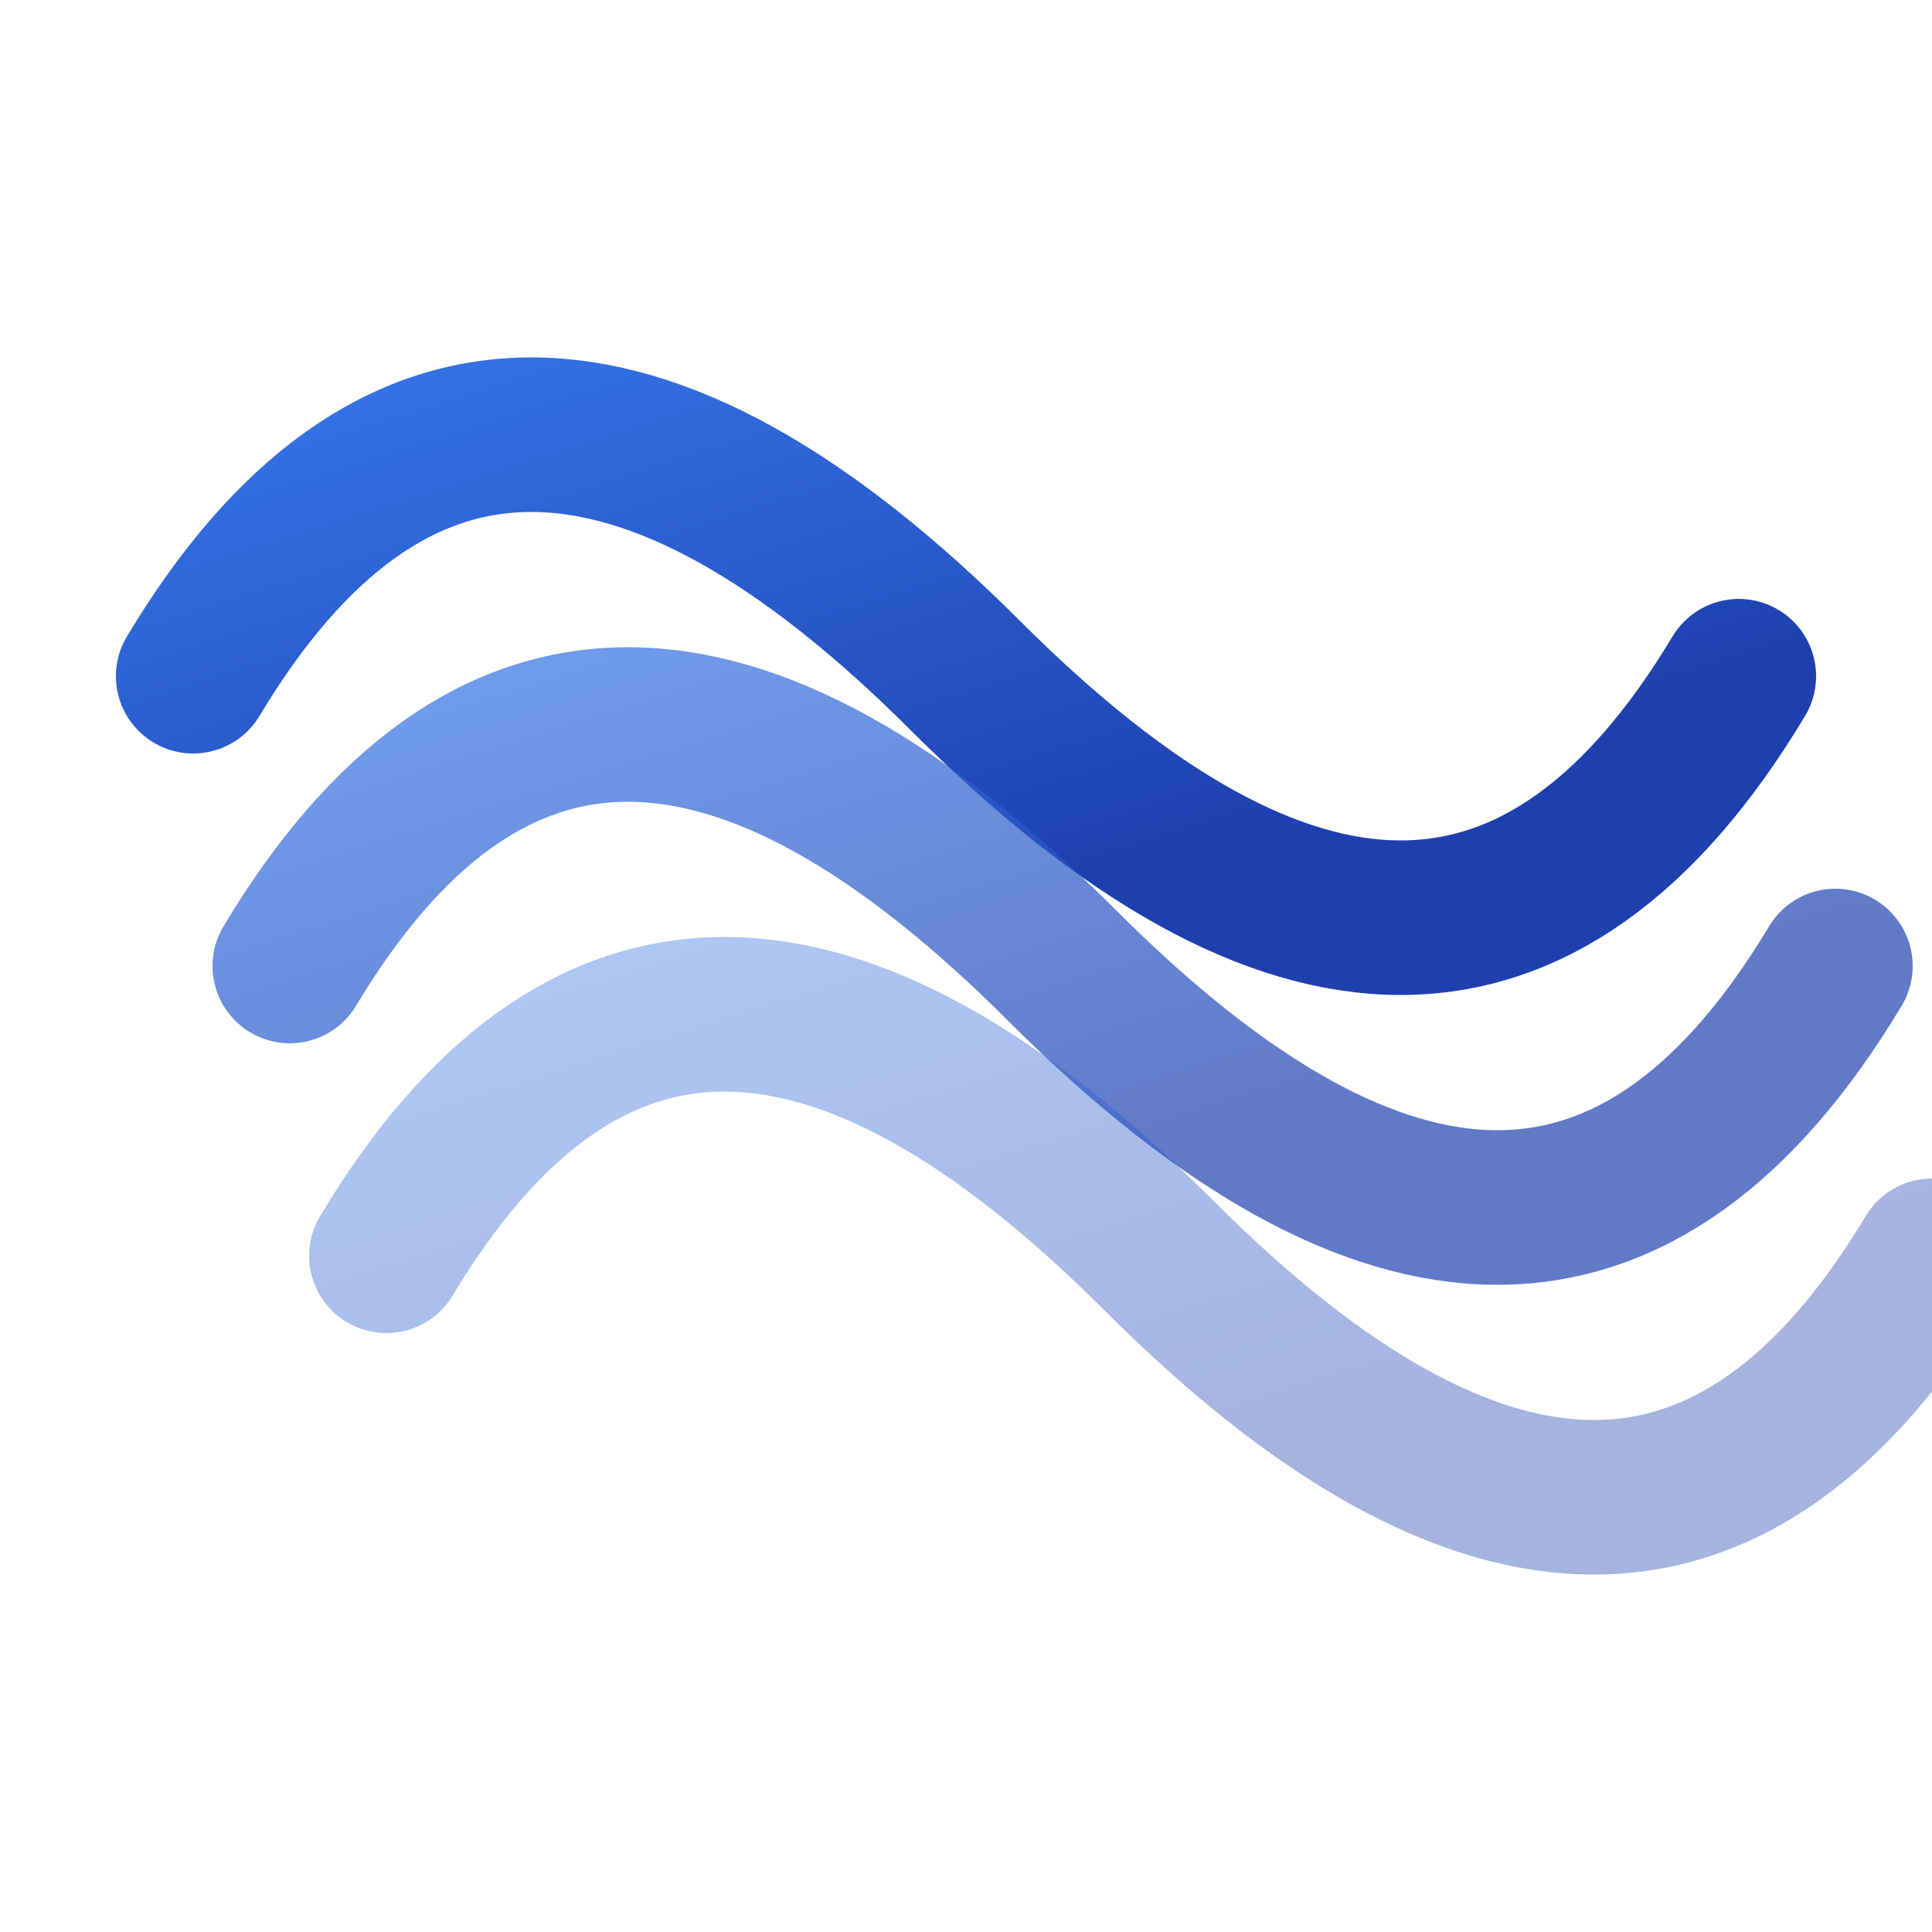
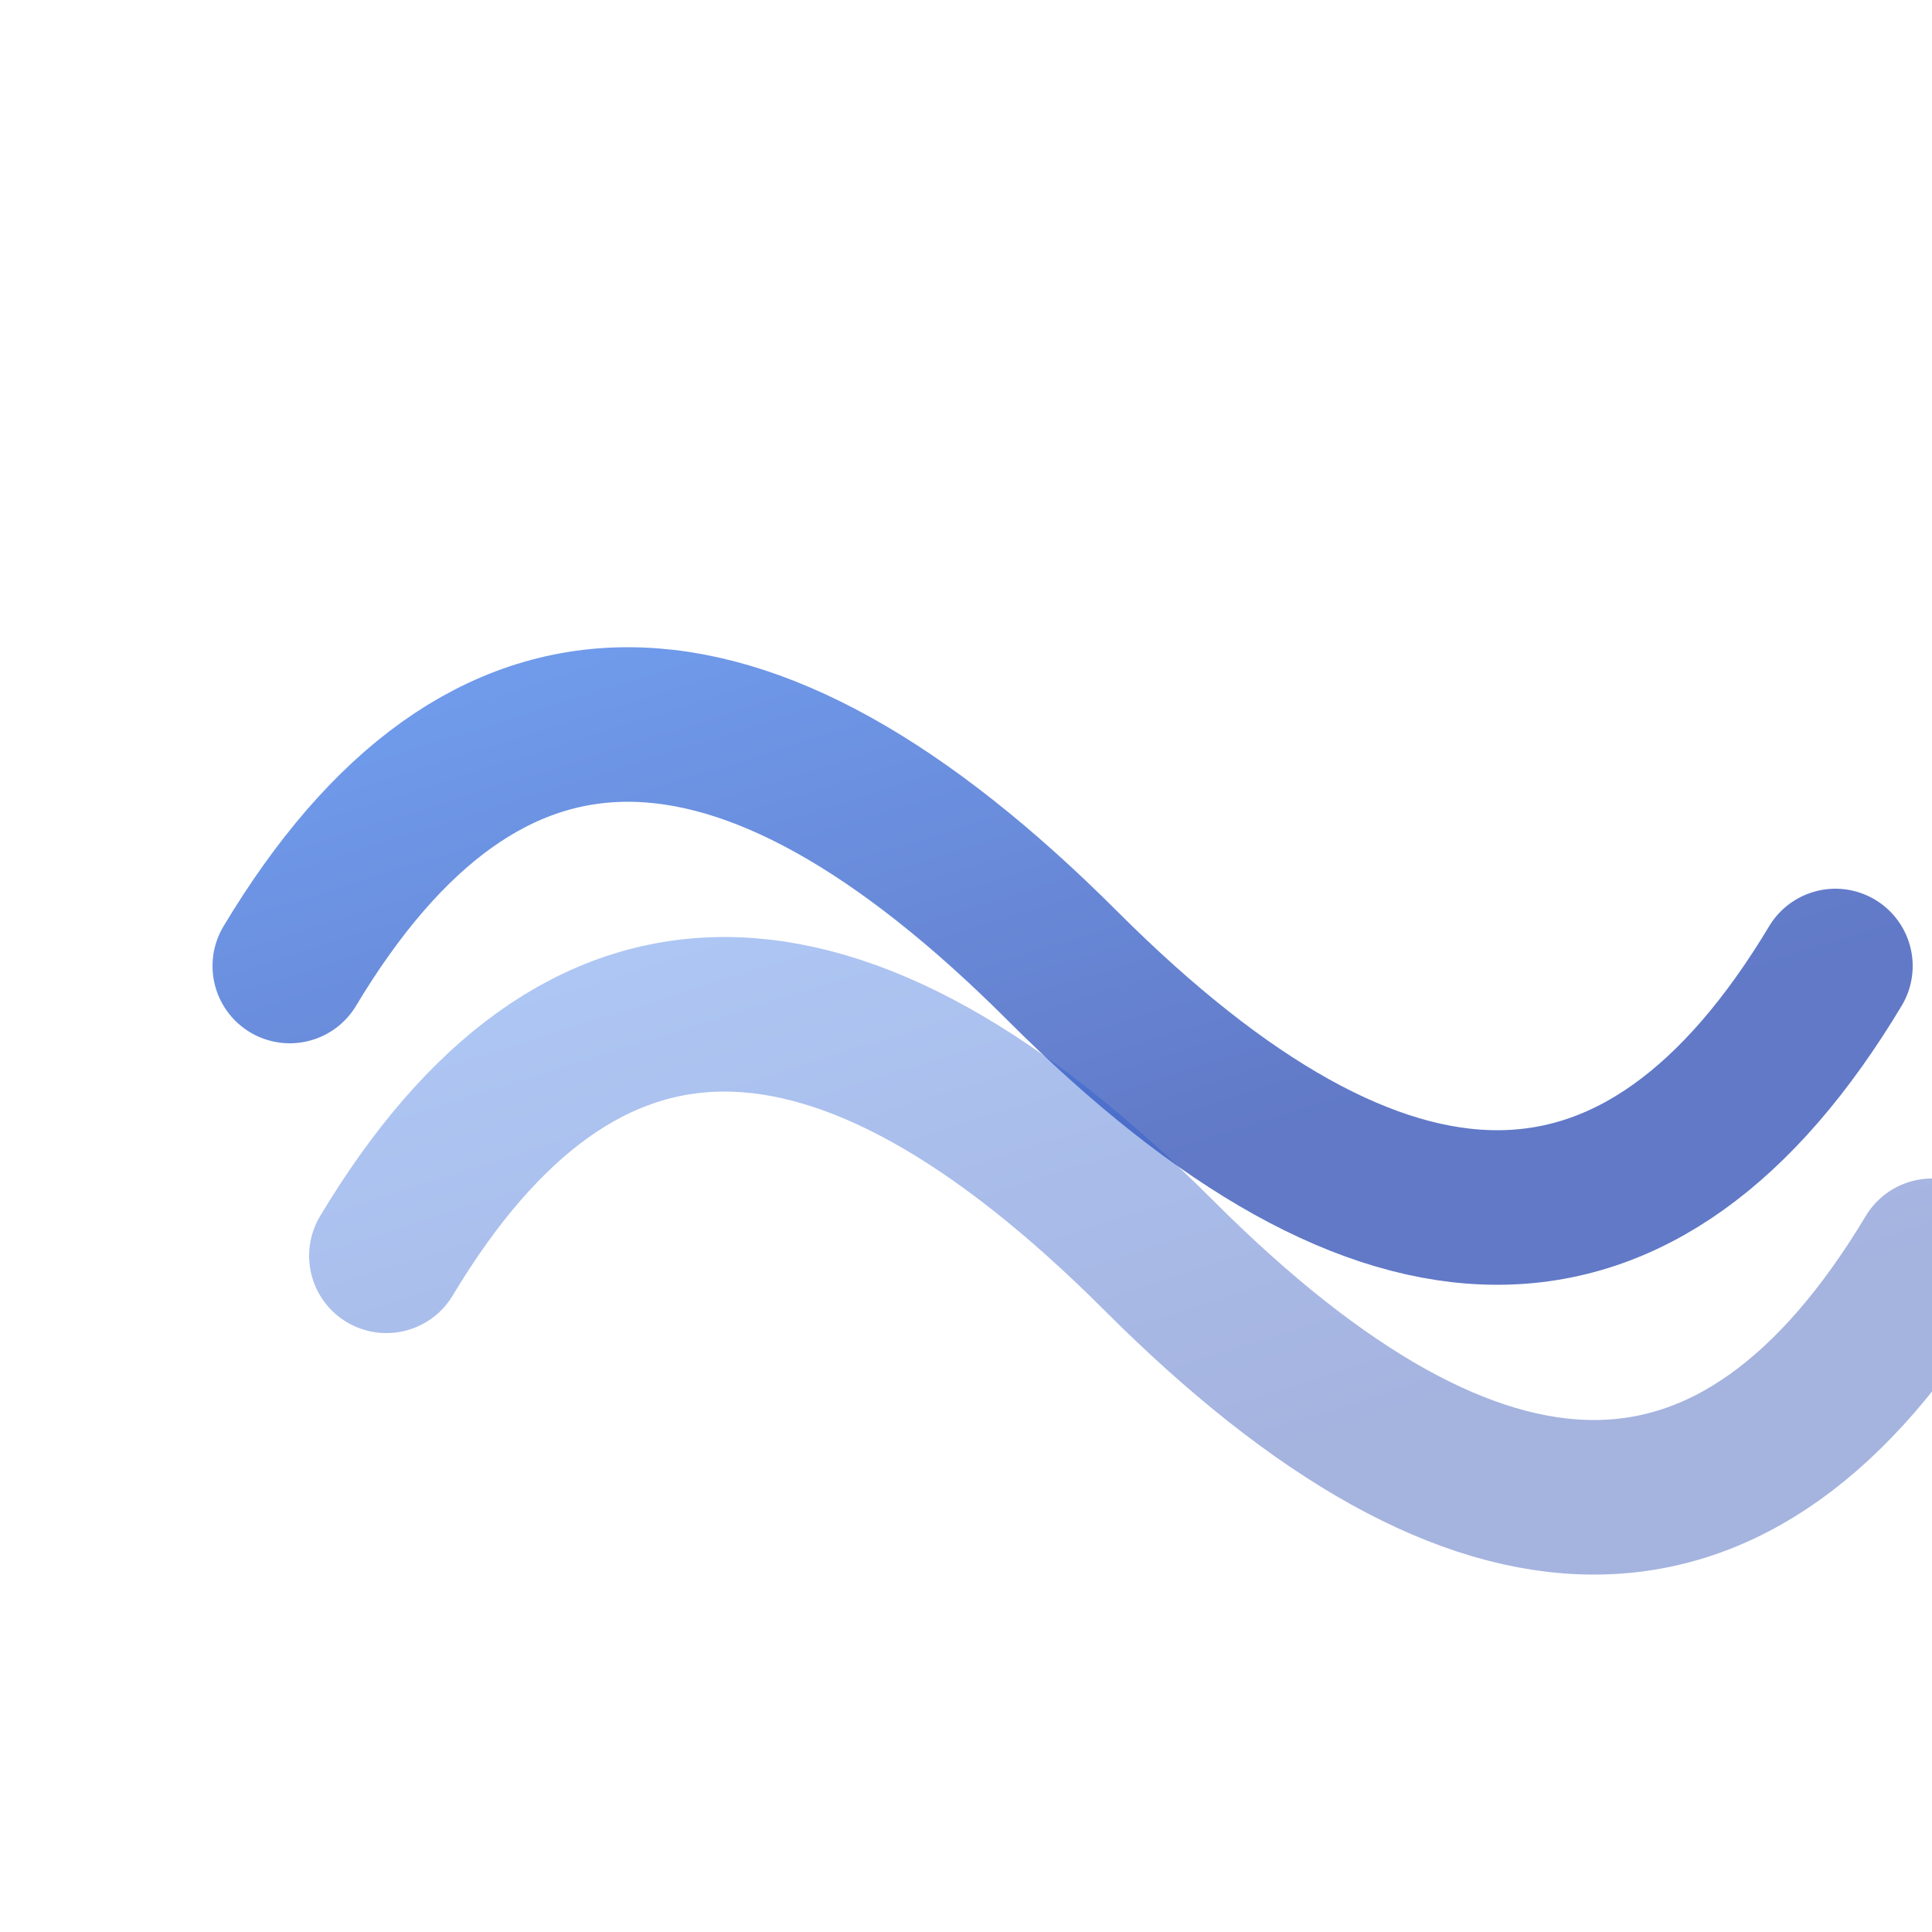
<svg xmlns="http://www.w3.org/2000/svg" width="100" height="100" viewBox="0 0 100 100">
  <defs>
    <linearGradient id="windGradient" x1="0%" y1="0%" x2="100%" y2="100%">
      <stop offset="0%" style="stop-color:#3b82f6;stop-opacity:1" />
      <stop offset="100%" style="stop-color:#1e40af;stop-opacity:1" />
    </linearGradient>
  </defs>
-   <path d="M 10,35 Q 25,10 50,35 T 90,35" fill="none" stroke="url(#windGradient)" stroke-width="8" stroke-linecap="round" />
  <path d="M 15,50 Q 30,25 55,50 T 95,50" fill="none" stroke="url(#windGradient)" stroke-width="8" stroke-linecap="round" stroke-opacity="0.7" />
  <path d="M 20,65 Q 35,40 60,65 T 100,65" fill="none" stroke="url(#windGradient)" stroke-width="8" stroke-linecap="round" stroke-opacity="0.4" />
</svg>